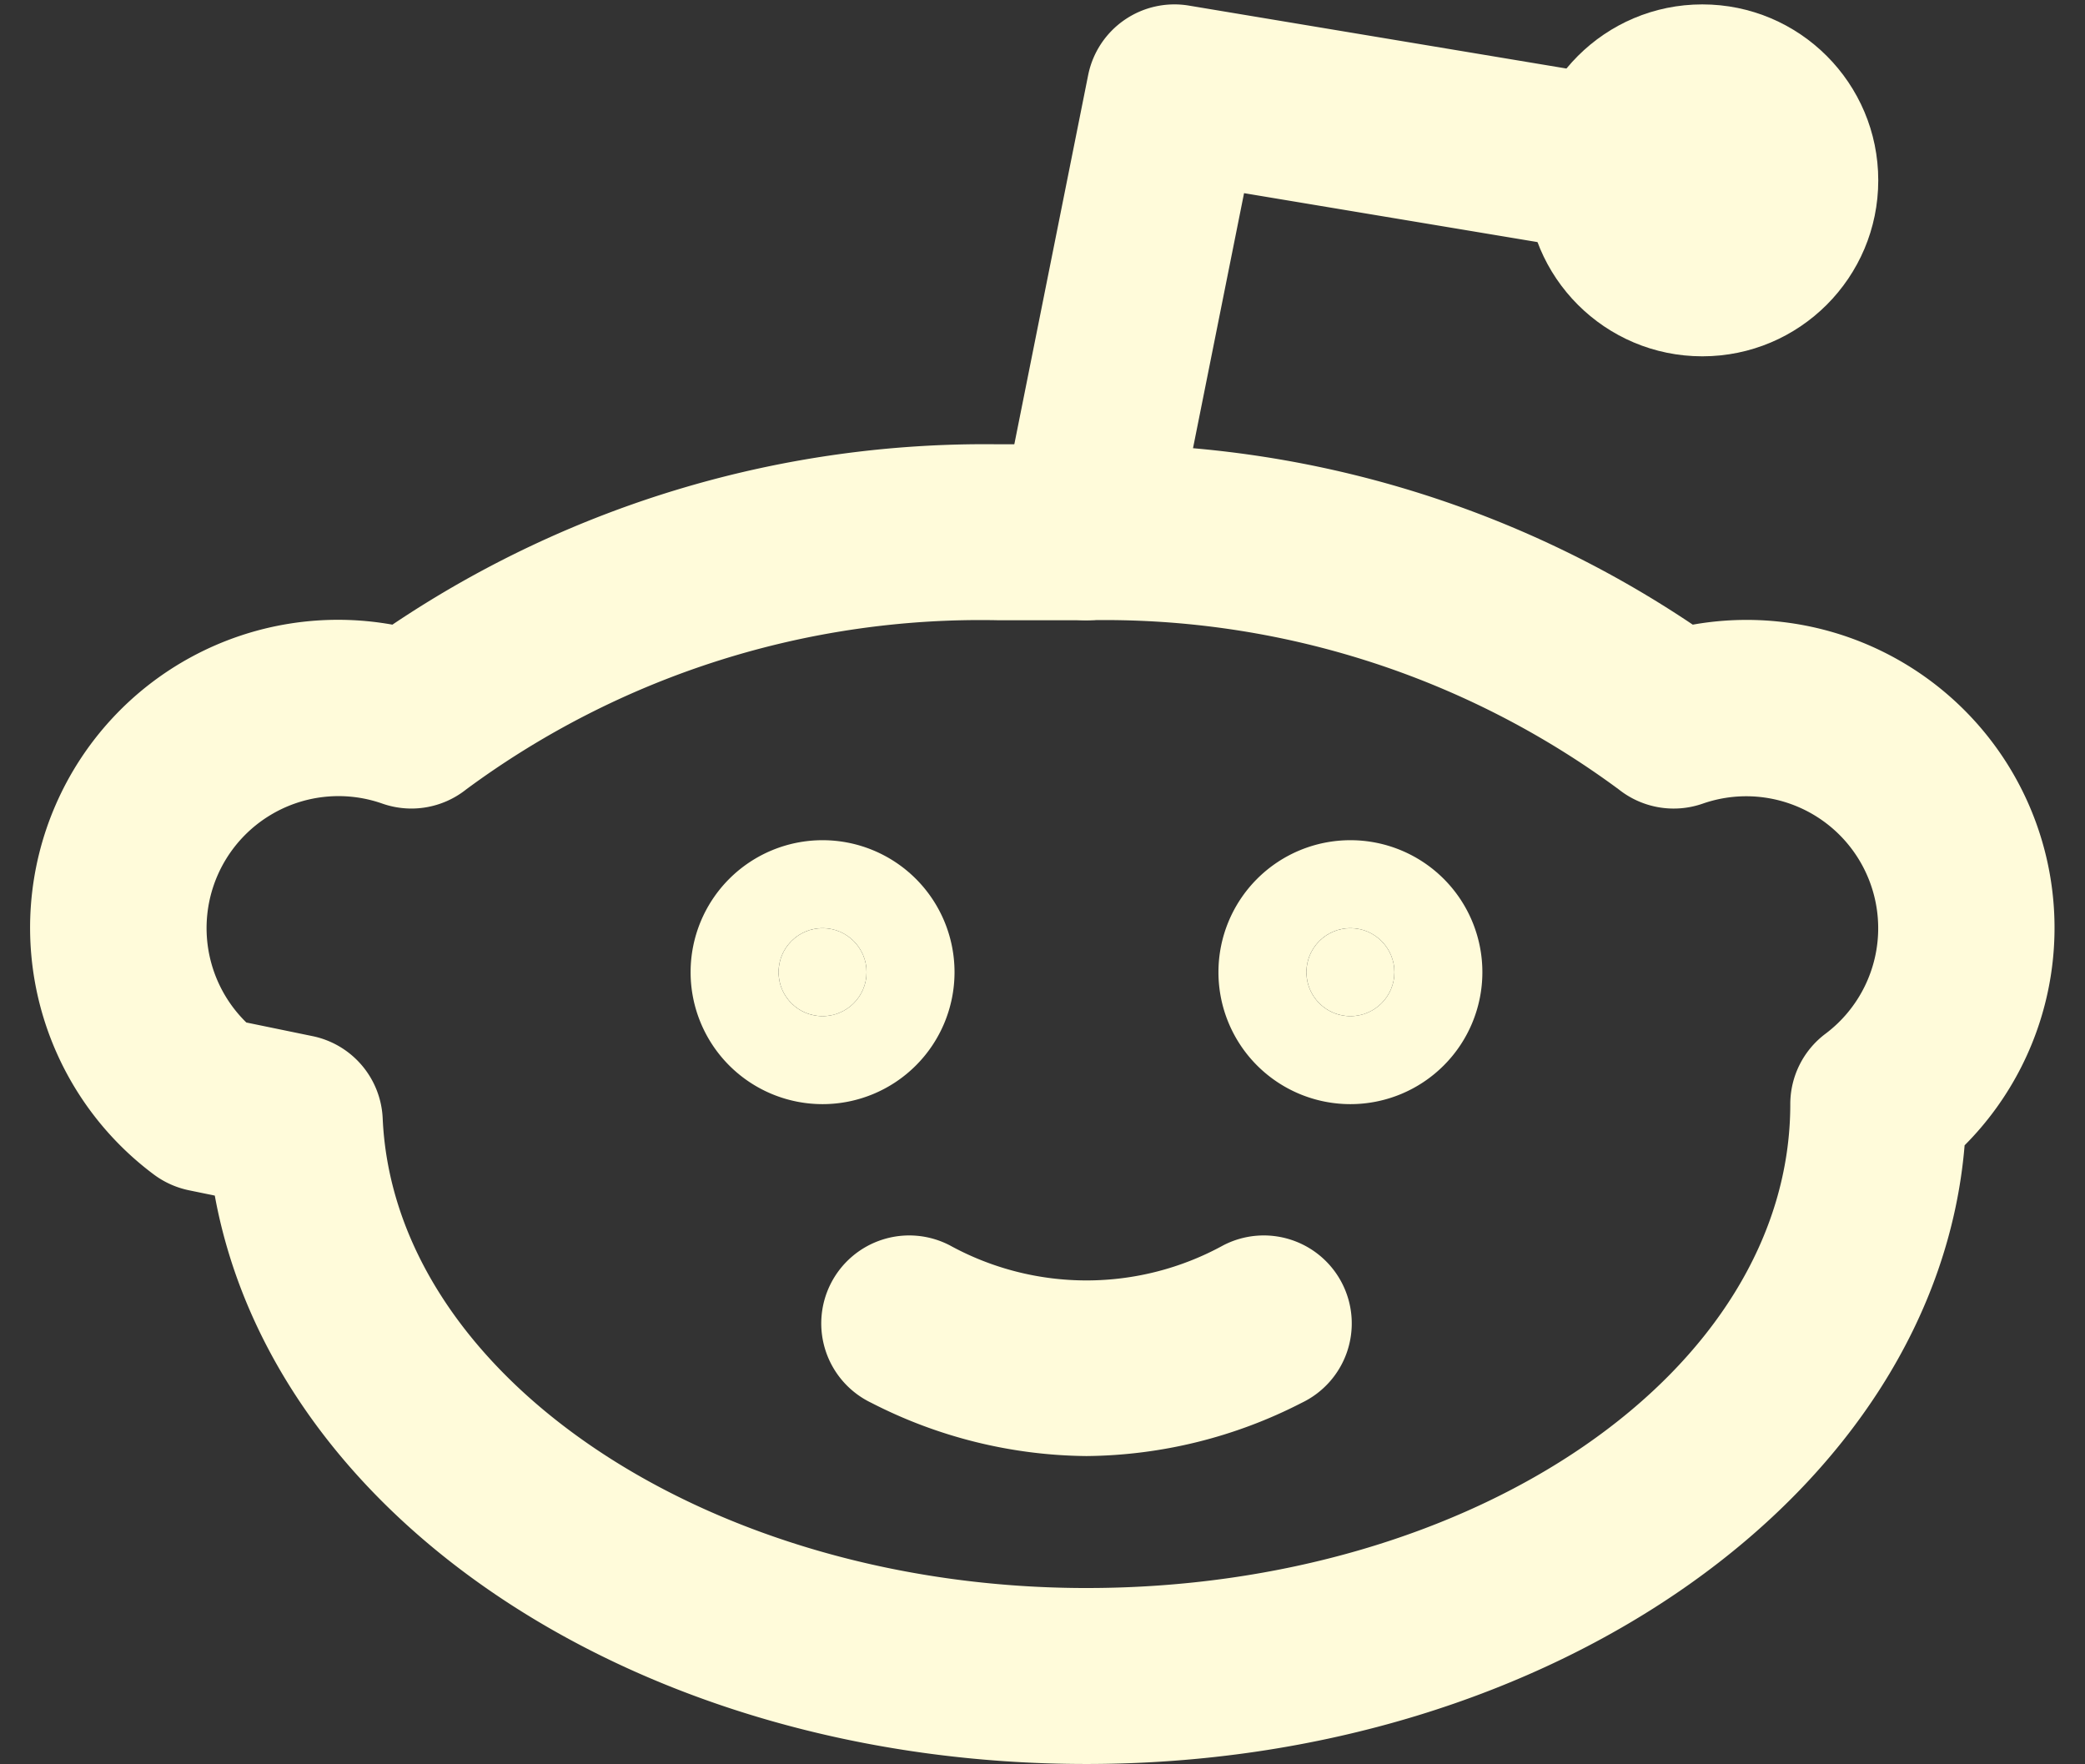
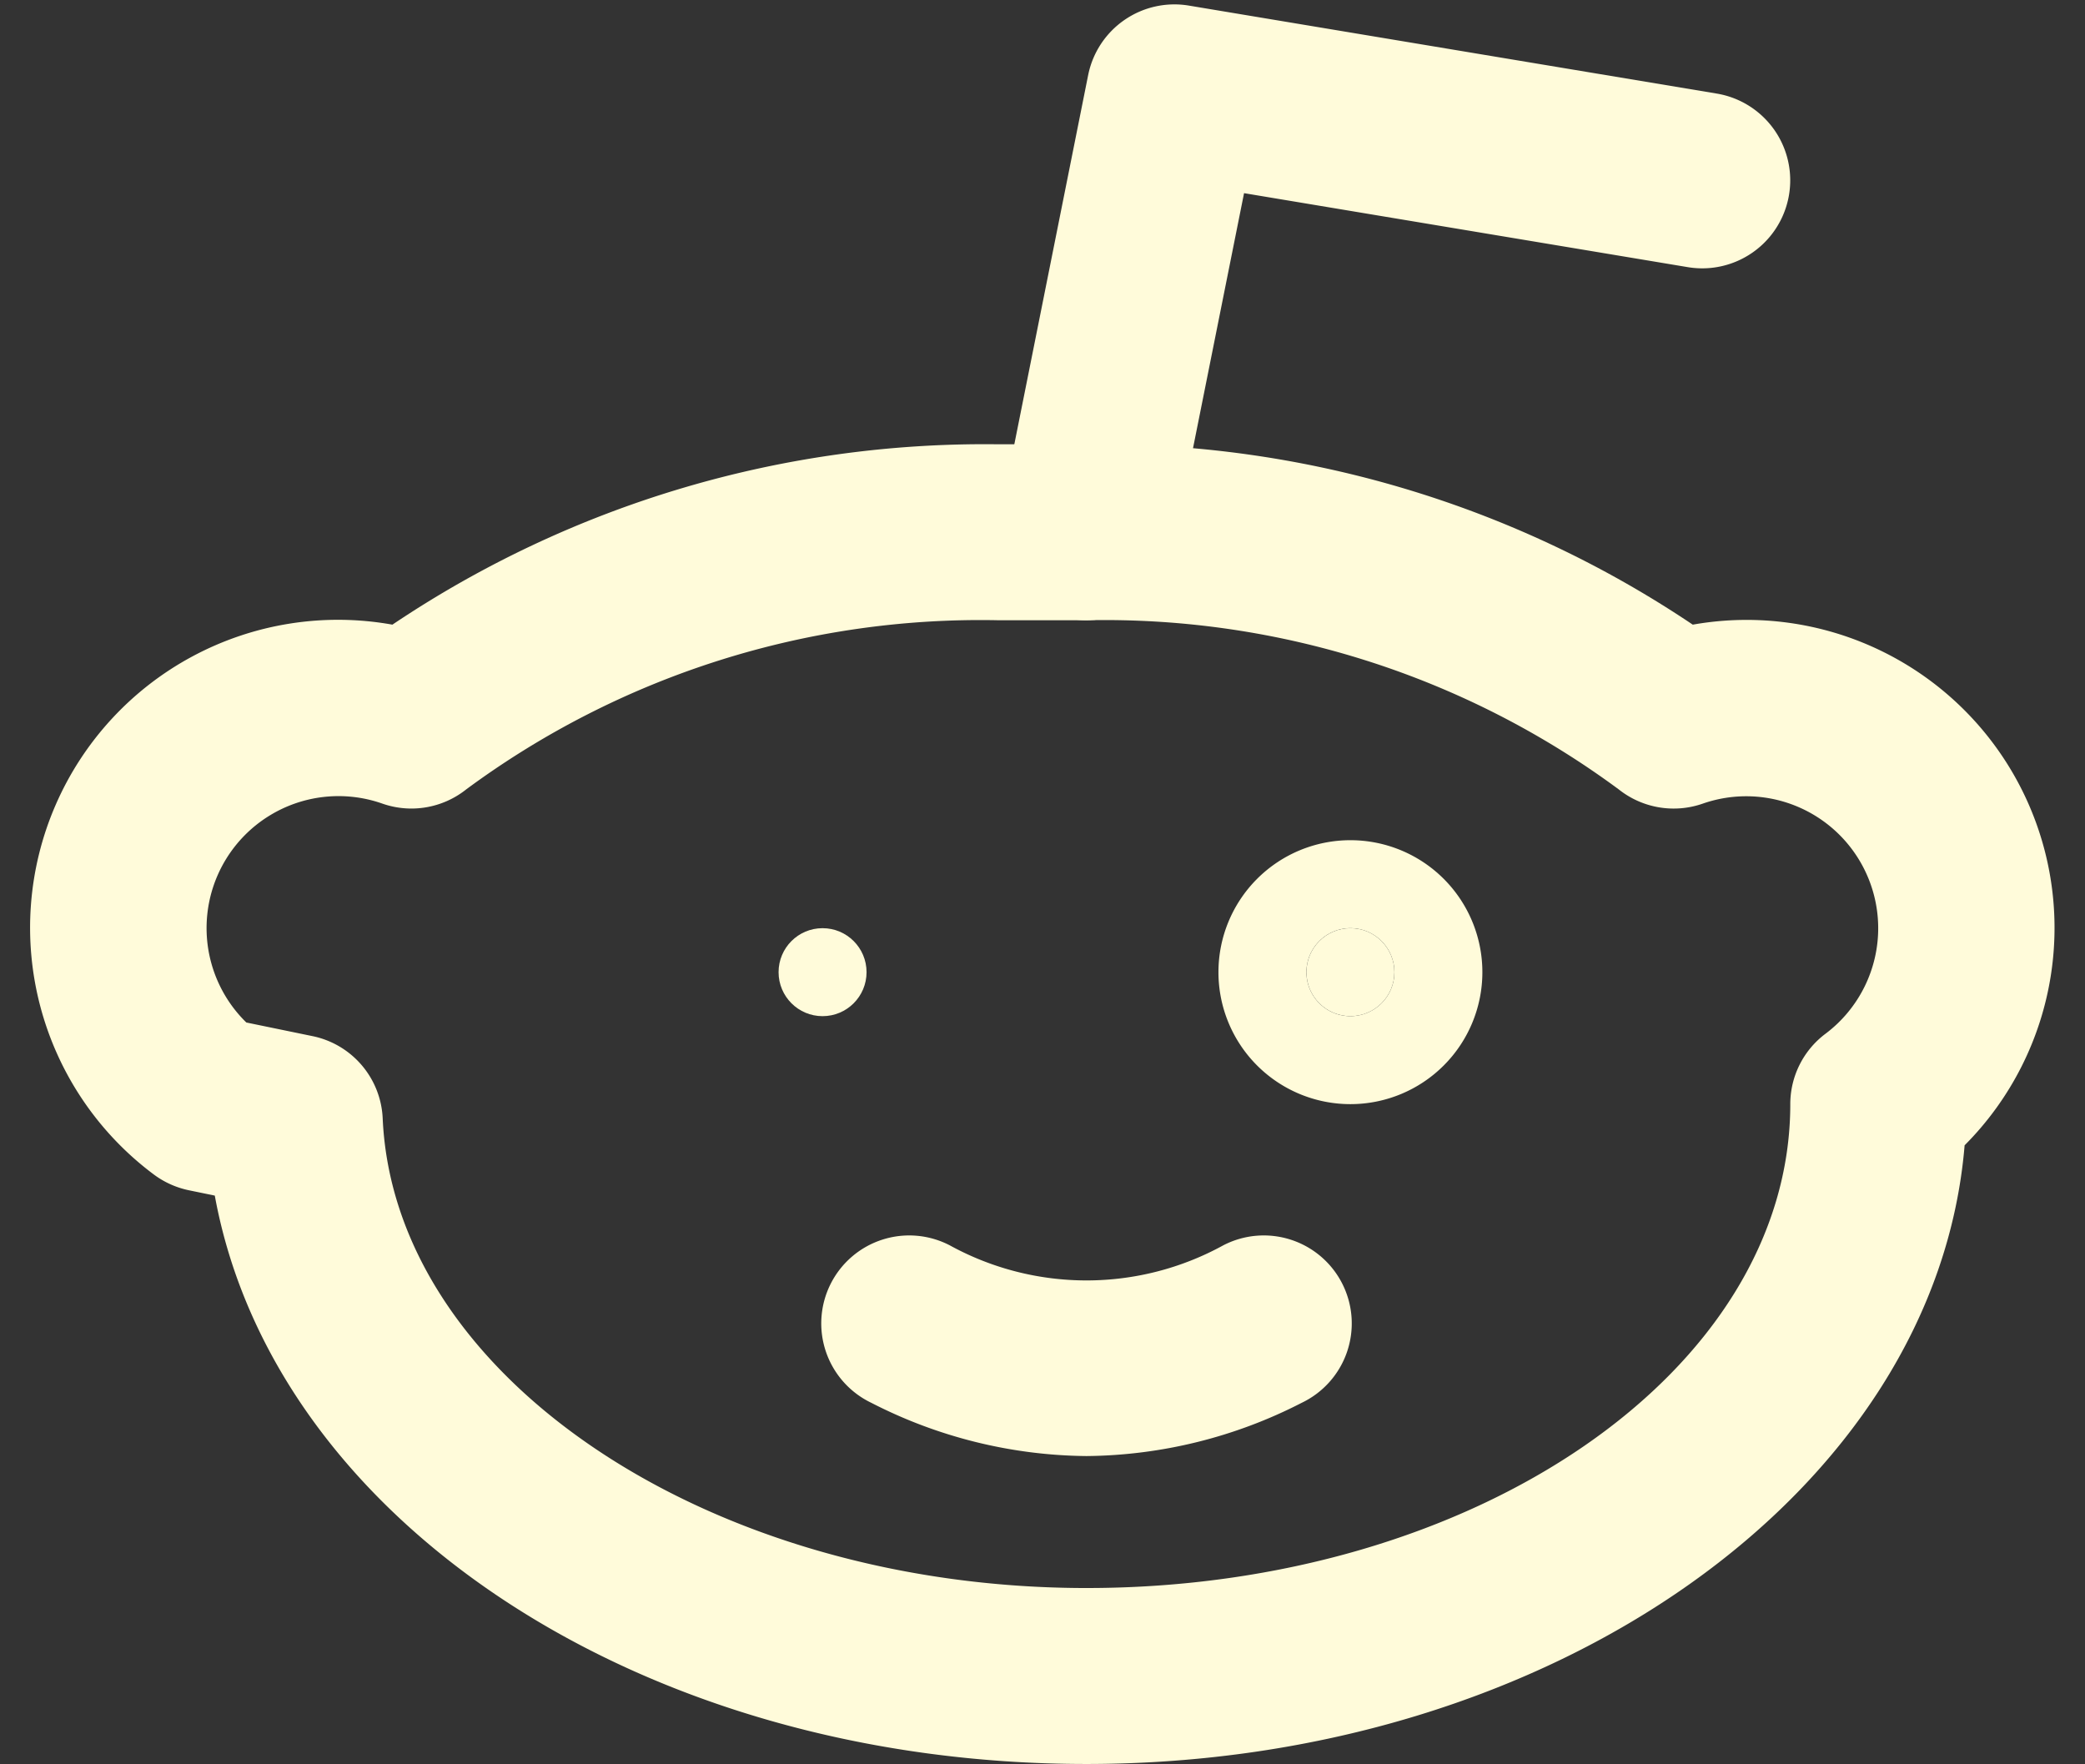
<svg xmlns="http://www.w3.org/2000/svg" fill="#fffbda" height="40.1" preserveAspectRatio="xMidYMid meet" version="1" viewBox="-0.7 3.9 47.4 40.1" width="47.4" zoomAndPan="magnify">
  <rect x="-0.7" y="3.9" width="47.4" height="40.1" fill="#333333" stroke="none" />
  <g>
    <path d="M0,0H48V48H0Z" fill="none" />
    <g id="change1_3">
      <path d="M24,44C13.862,44,5.528,38.44,4.183,31.079l-.584-.12a2.021,2.021,0,0,1-.8-.358A7,7,0,0,1,8.221,18.1,24.129,24.129,0,0,1,22,14h2a24.129,24.129,0,0,1,13.783,4.1,7,7,0,0,1,6.18,11.836C43.314,37.775,34.609,44,24,44ZM4.9,27.144l1.5.309A2,2,0,0,1,8,29.323C8.262,35.211,15.44,40,24,40c8.823,0,16-4.935,16-11a2,2,0,0,1,.8-1.6,3,3,0,0,0-2.791-5.231,2.006,2.006,0,0,1-1.909-.324A19.666,19.666,0,0,0,24,18H22A19.669,19.669,0,0,0,9.9,21.844a2,2,0,0,1-1.908.324A3,3,0,0,0,4.9,27.144Z" />
    </g>
    <g id="change1_4">
      <path d="M24,18a2.055,2.055,0,0,1-.394-.039,2,2,0,0,1-1.568-2.354l2-10a2,2,0,0,1,2.289-1.58l12,2a2,2,0,0,1-.657,3.946L27.582,8.291l-1.621,8.1A2,2,0,0,1,24,18Z" />
    </g>
    <g id="change1_5">
-       <circle cx="38" cy="8" r="4" />
-     </g>
+       </g>
    <g id="change1_1">
      <circle cx="18" cy="26" r="1" />
-       <path d="M18,29a3,3,0,1,1,3-3A3,3,0,0,1,18,29Zm0-4a1,1,0,1,0,1,1A1,1,0,0,0,18,25Z" />
    </g>
    <g id="change1_2">
      <circle cx="30" cy="26" r="1" />
      <path d="M30,29a3,3,0,1,1,3-3A3,3,0,0,1,30,29Zm0-4a1,1,0,1,0,1,1A1,1,0,0,0,30,25Z" />
    </g>
    <g id="change1_6">
      <path d="M24,37a10.9,10.9,0,0,1-4.893-1.211,2,2,0,1,1,1.787-3.578,6.456,6.456,0,0,0,6.213,0,2,2,0,1,1,1.787,3.578A10.9,10.9,0,0,1,24,37Z" />
    </g>
  </g>
</svg>